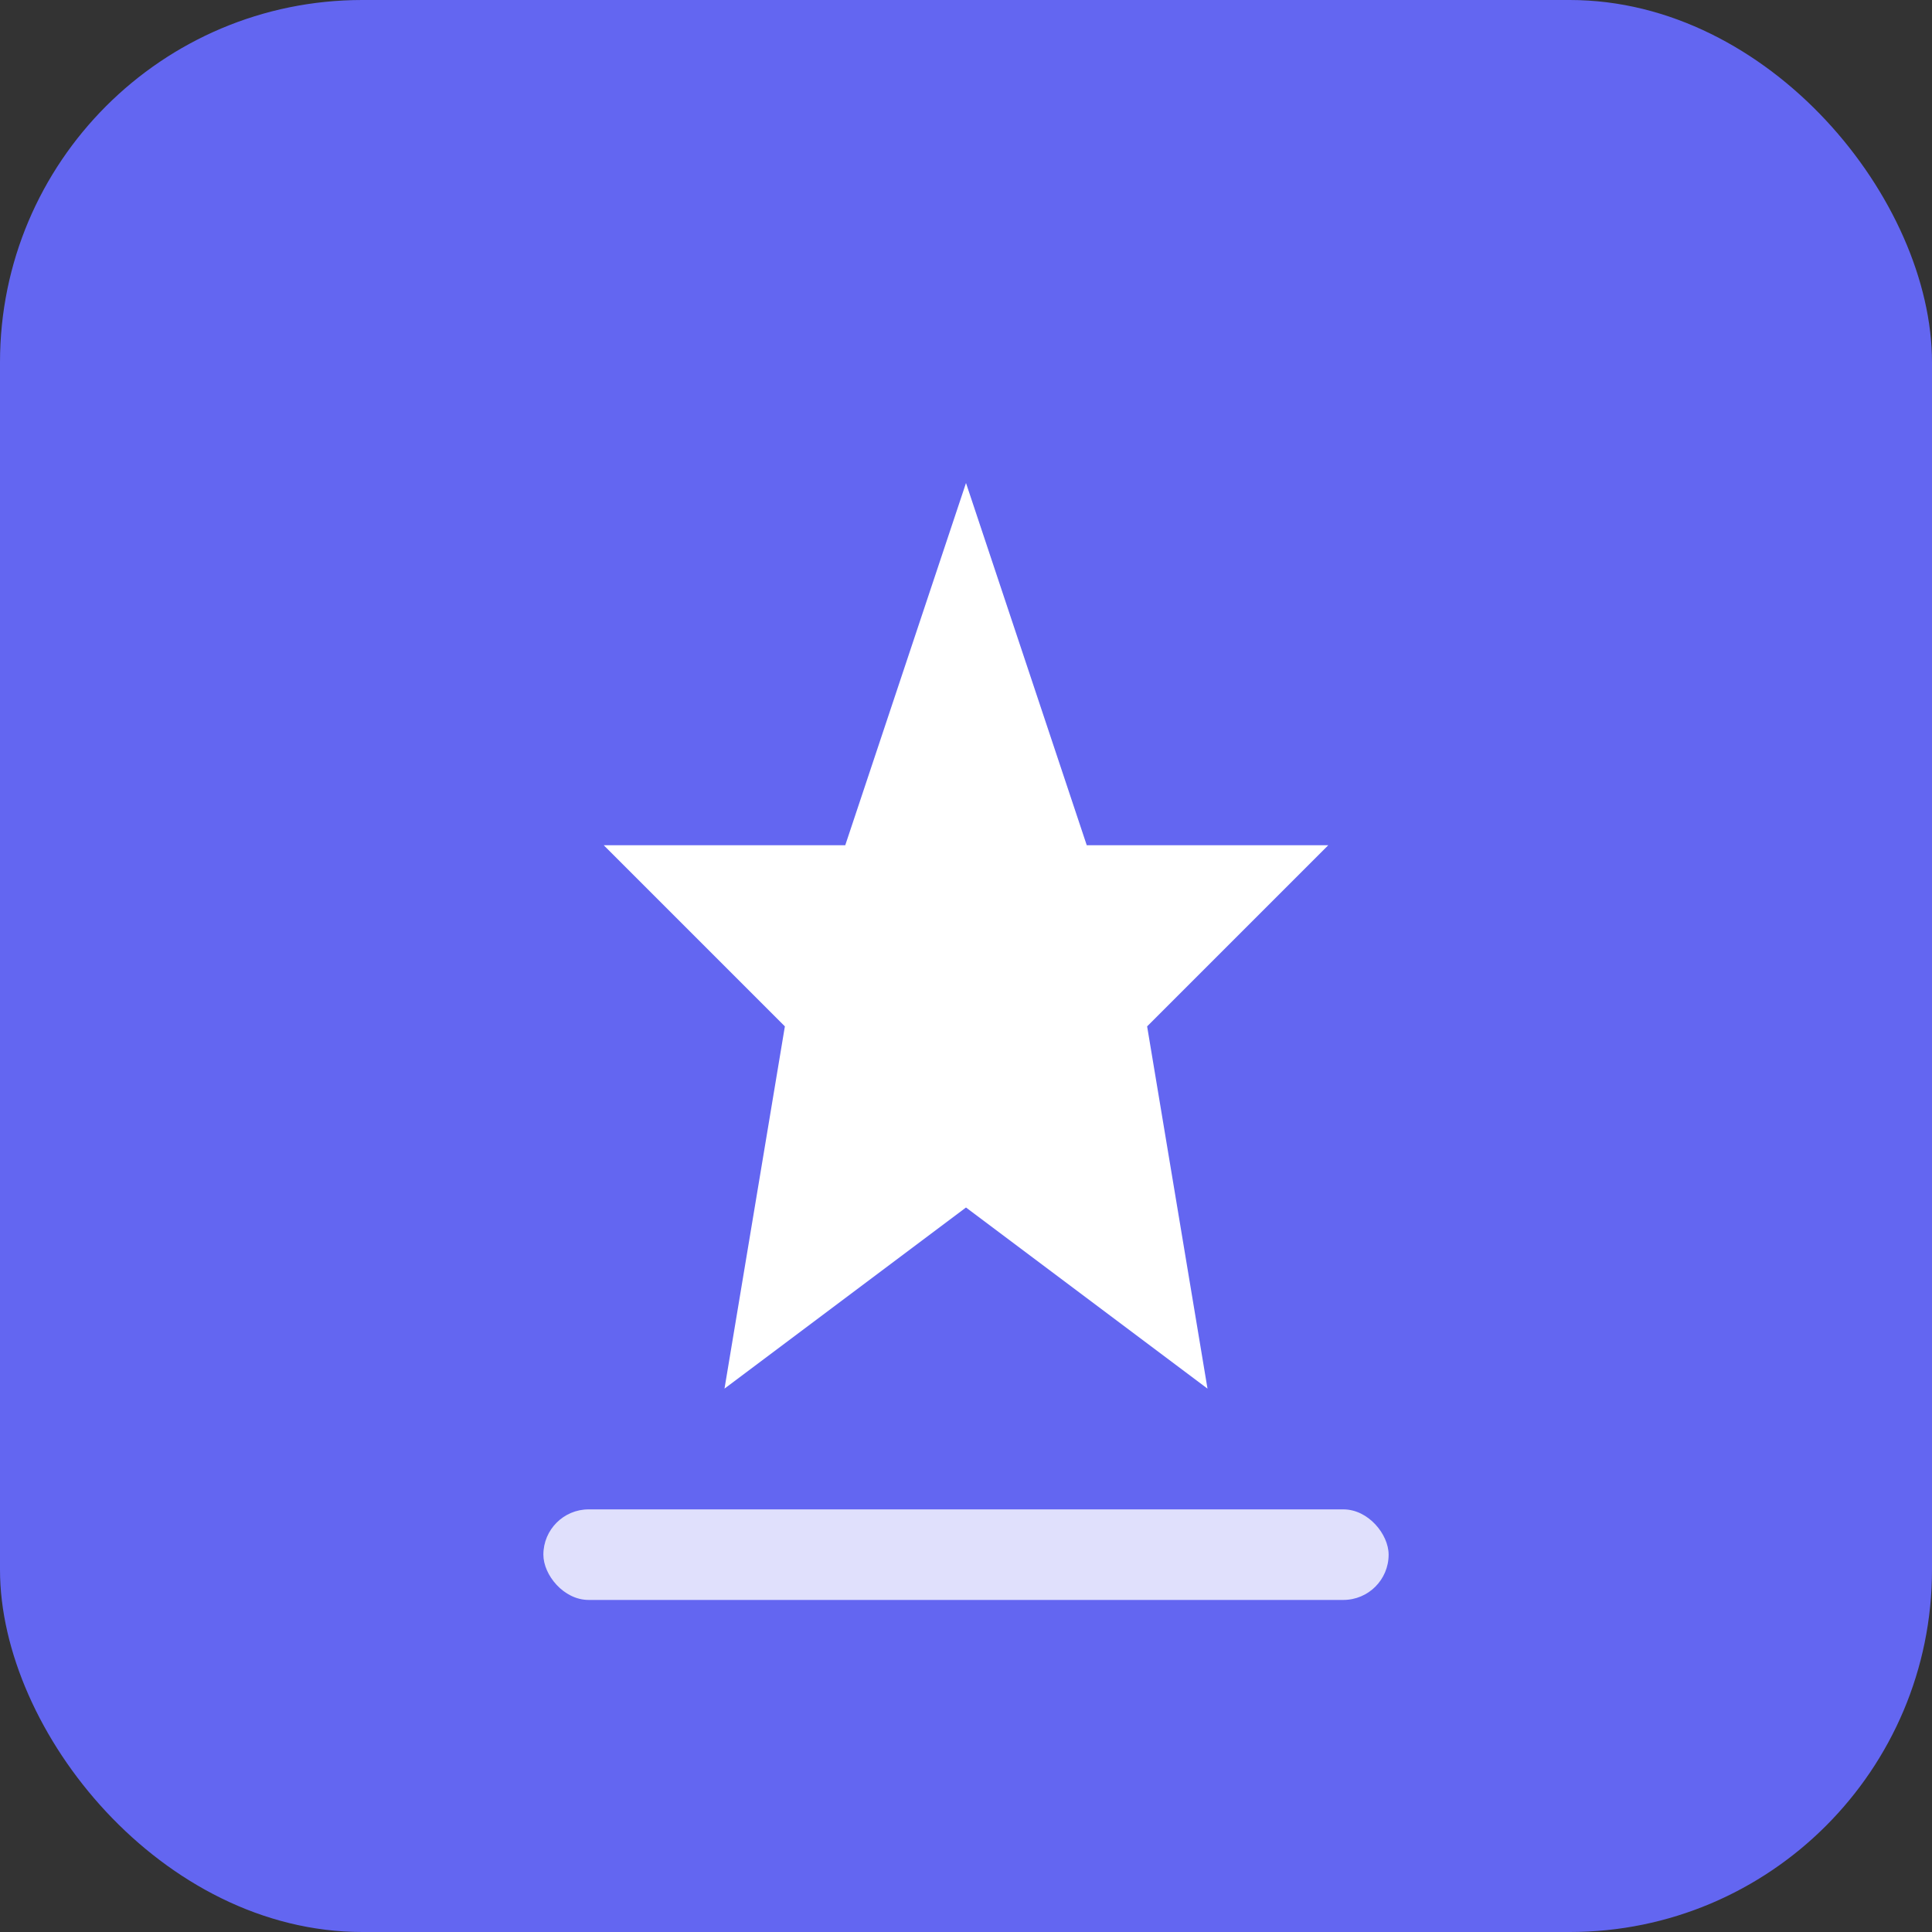
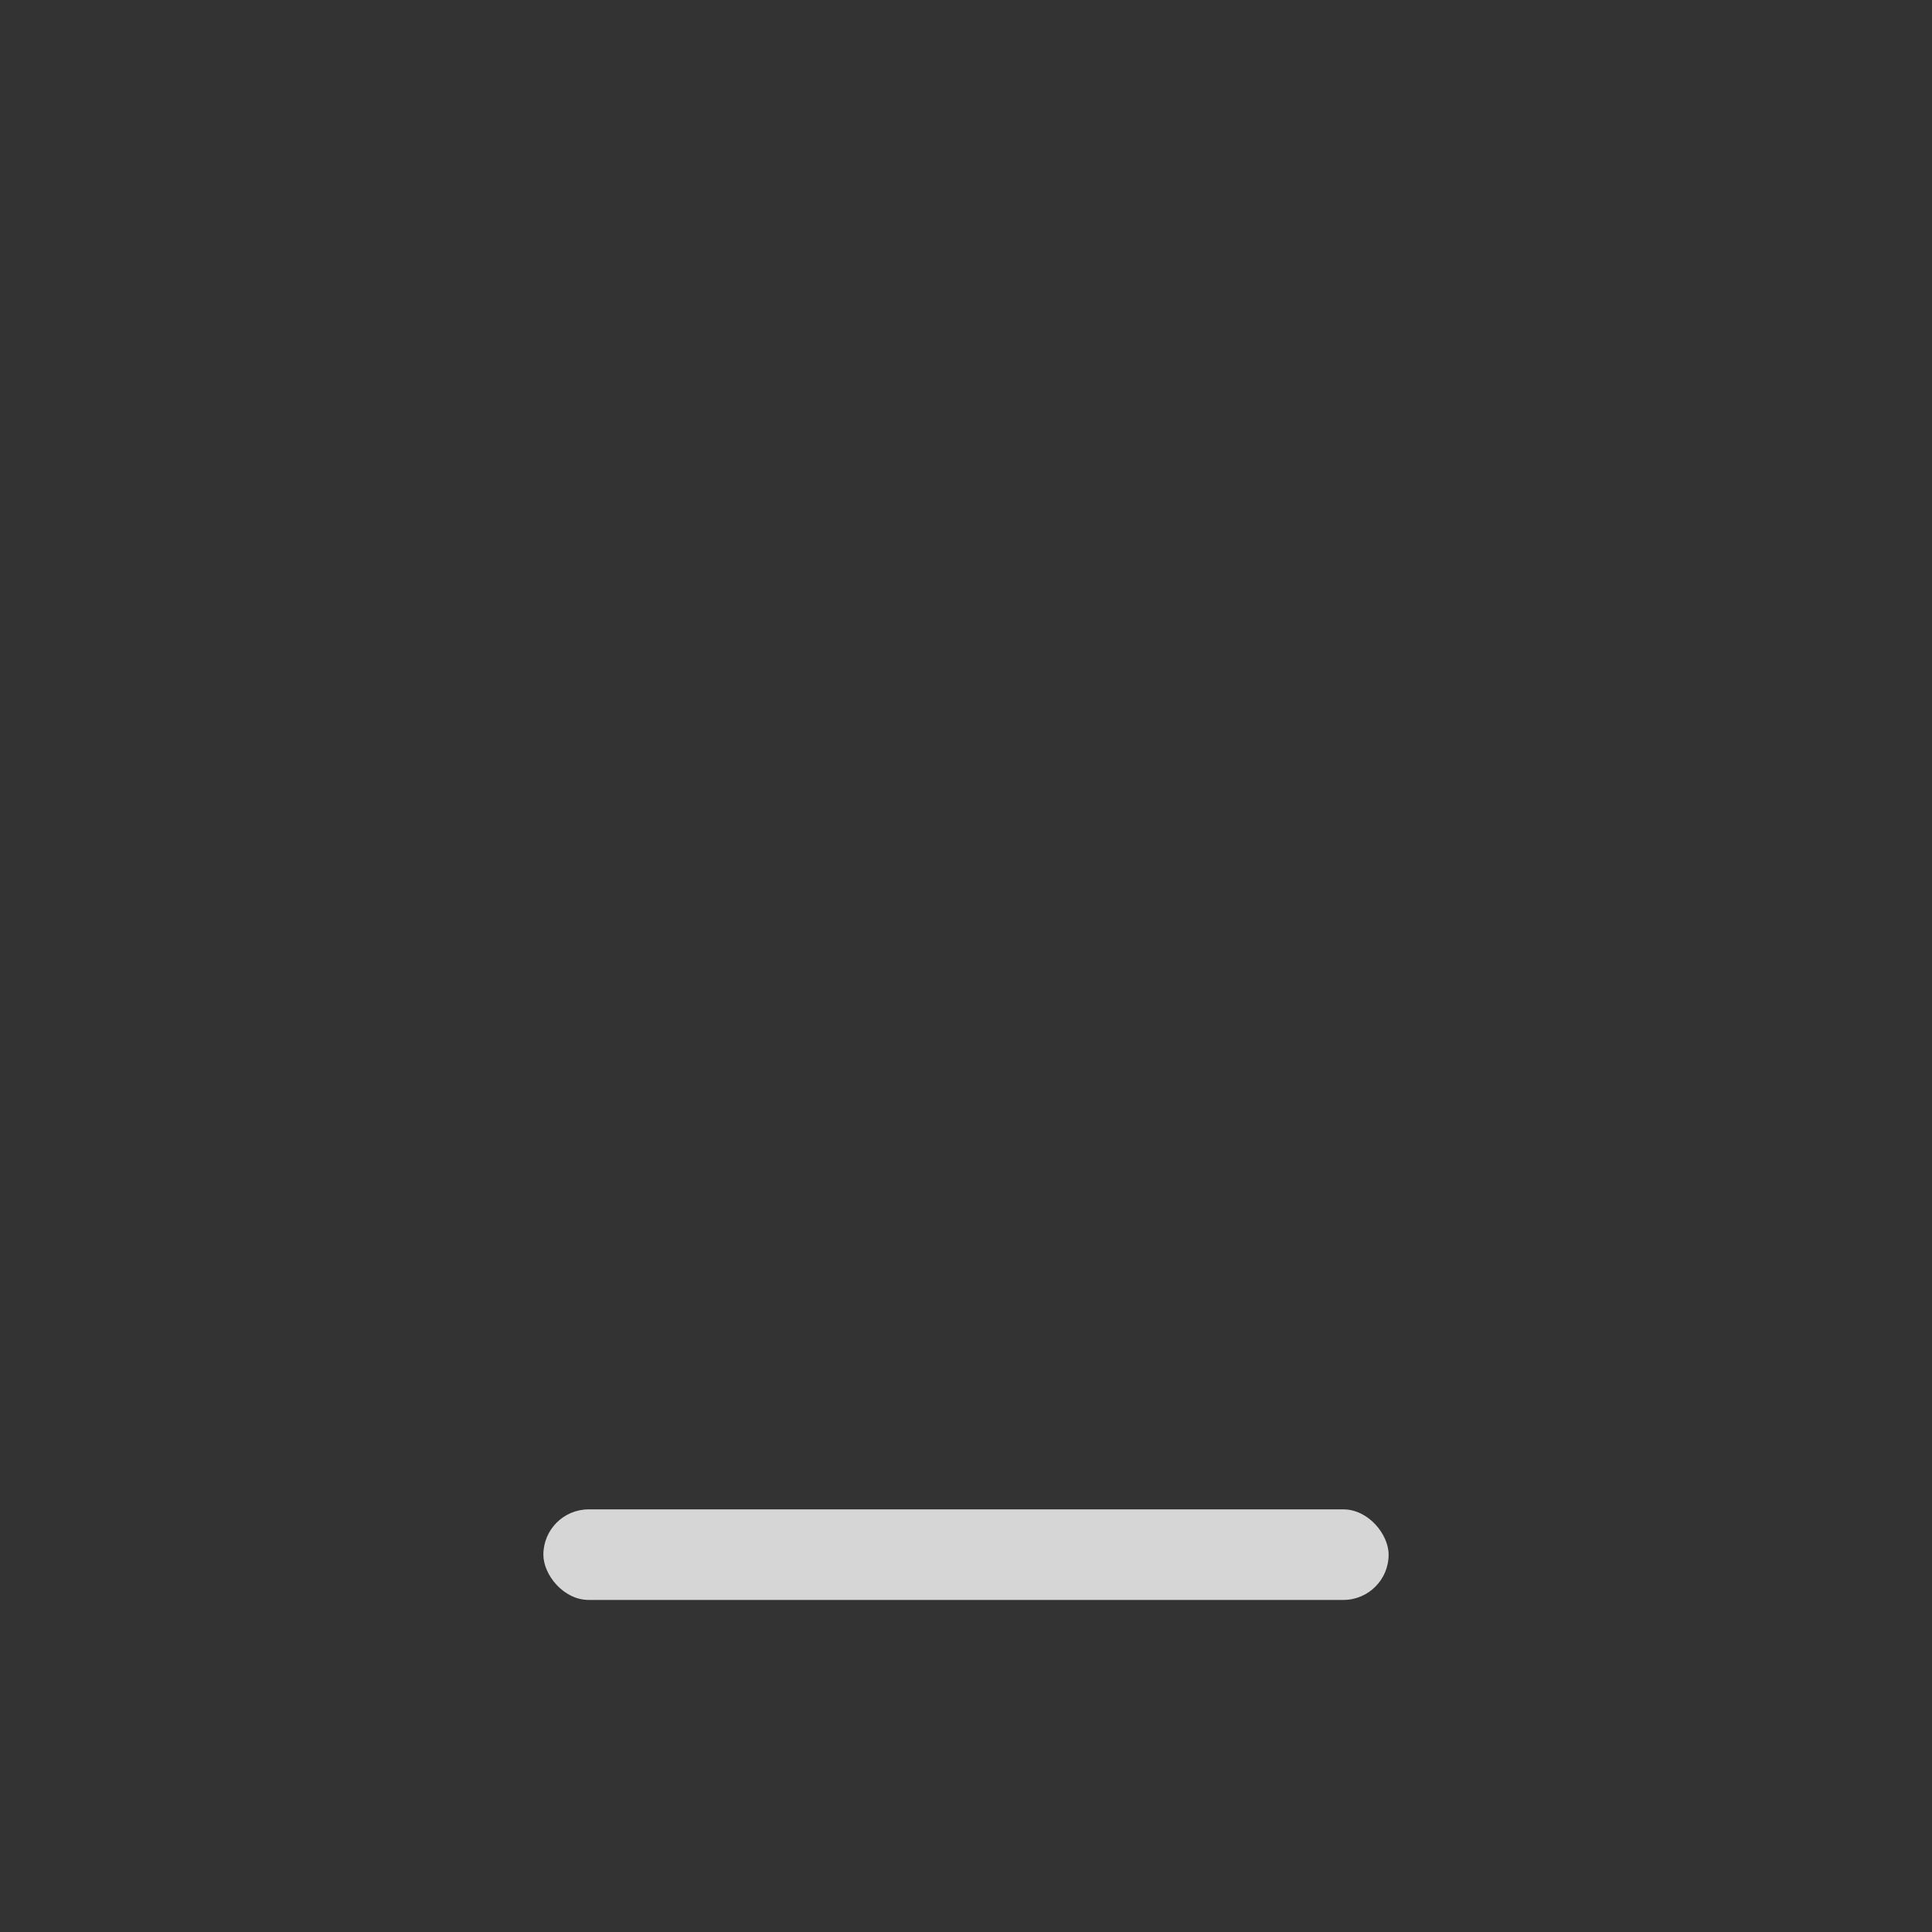
<svg xmlns="http://www.w3.org/2000/svg" viewBox="0 0 64 64" fill="none">
  <rect x="0" y="0" width="64" height="64" fill="#333333" stroke="none" />
-   <rect width="64" height="64" rx="12" fill="#6366F1" />
-   <path d="M32 16L36 28H44L38 34L40 46L32 40L24 46L26 34L20 28H28L32 16Z" fill="white" />
  <rect x="18" y="50" width="28" height="3" rx="1.5" fill="white" opacity="0.8" />
</svg>